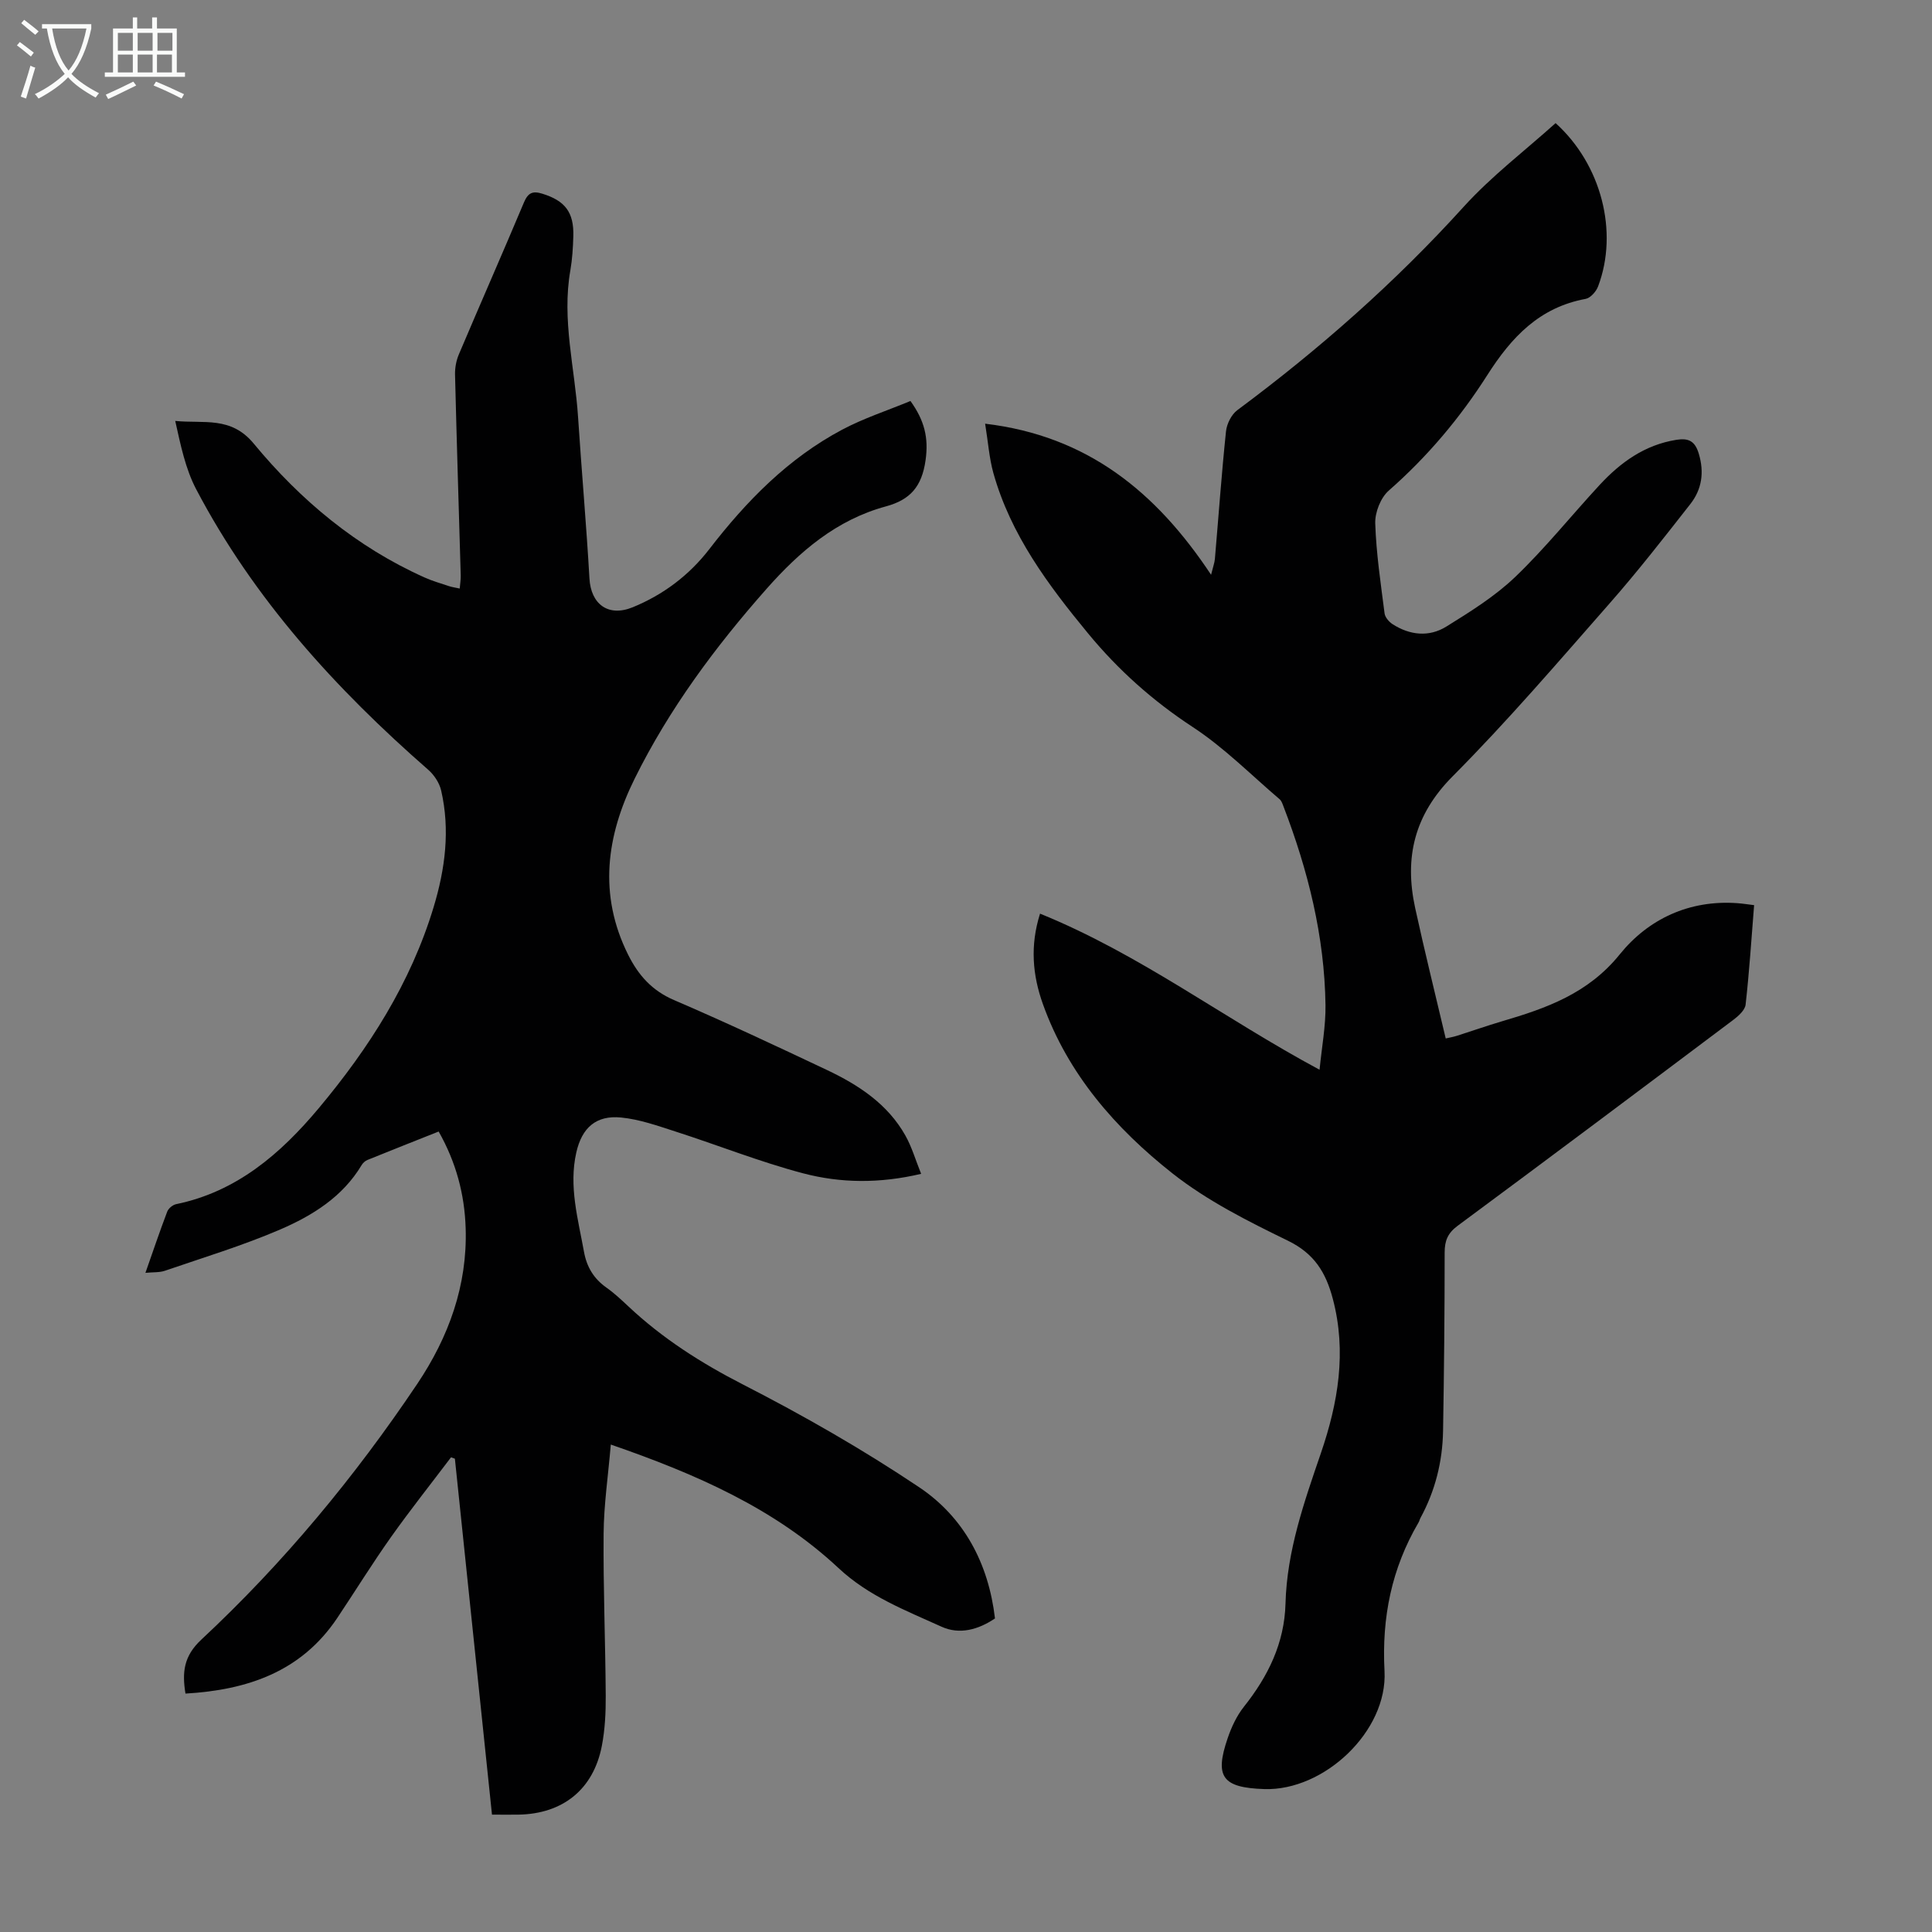
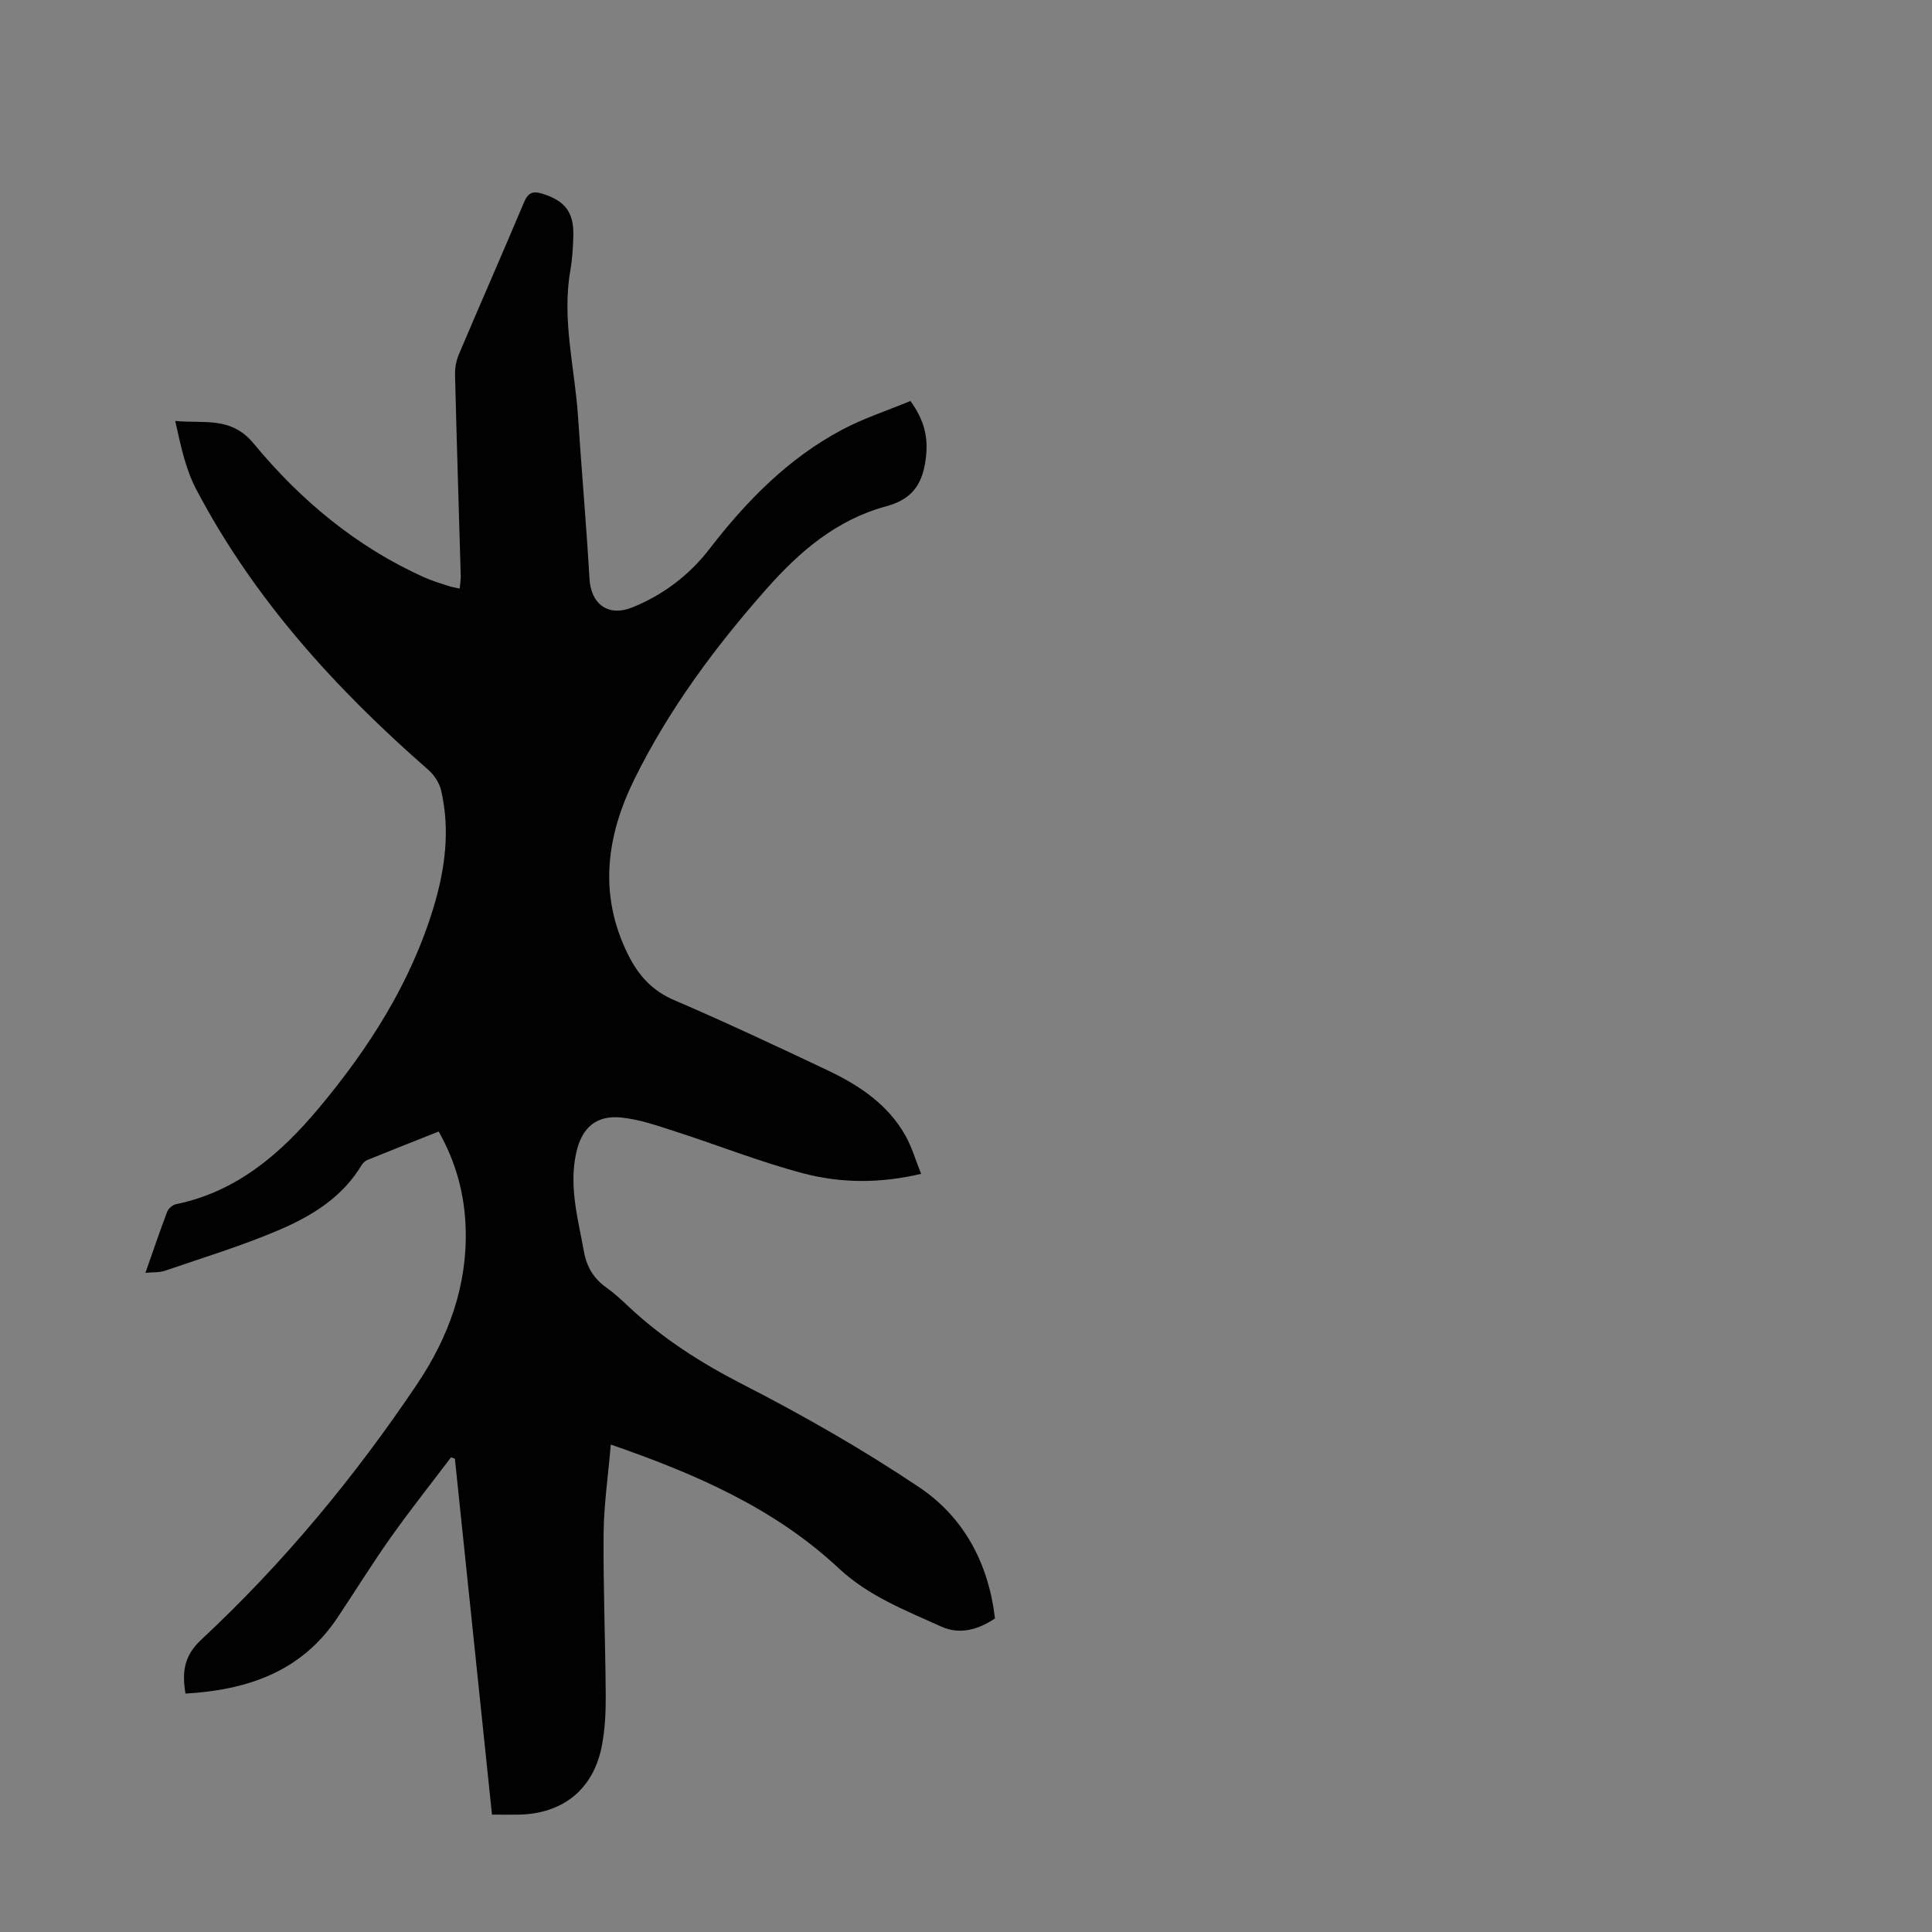
<svg xmlns="http://www.w3.org/2000/svg" enable-background="new 0 0 400 400" viewBox="0 0 400 400">
  <rect x="0" y="0" width="400" height="400" fill="#808080" stroke="none" />
  <path d="m90.82 234.27c-5.02 2-9.88 3.91-14.73 5.88-.48.19-.96.63-1.22 1.07-3.93 6.58-10.18 10.45-16.85 13.33-7.76 3.34-15.89 5.8-23.89 8.55-1.11.38-2.39.27-4.02.43 1.58-4.5 2.97-8.62 4.51-12.67.25-.67 1.13-1.4 1.84-1.55 12.56-2.58 21.65-10.46 29.51-19.84 10.4-12.43 19.07-25.97 23.81-41.67 2.39-7.91 3.44-15.98 1.55-24.16-.36-1.55-1.44-3.19-2.66-4.26-19.18-16.76-36.14-35.39-48.06-58.1-2.23-4.25-3.22-9.16-4.33-14.13 5.95.59 11.53-1.03 16.26 4.7 9.68 11.72 21.29 21.41 35.36 27.71 1.62.73 3.35 1.22 5.05 1.79.62.21 1.28.29 2.23.5.08-1.01.23-1.85.21-2.68-.4-13.87-.84-27.75-1.18-41.62-.03-1.4.25-2.92.8-4.2 4.45-10.5 9.05-20.93 13.47-31.44.84-1.99 1.78-2.43 3.79-1.81 4.7 1.45 6.58 3.82 6.43 8.83-.07 2.34-.21 4.71-.61 7.02-1.81 10.26.93 20.26 1.59 30.38.73 11.16 1.72 22.29 2.36 33.45.3 5.25 3.83 8.03 8.95 5.95 6.29-2.57 11.68-6.61 15.86-12.03 7.66-9.93 16.31-18.79 27.49-24.73 4.49-2.39 9.41-3.98 14.16-5.95 2.88 4.02 3.79 7.57 3.13 12.26-.77 5.46-3.17 8.19-8.2 9.56-10.22 2.77-17.86 9.31-24.72 17.07-10.65 12.04-20.17 24.88-27.31 39.3-5.86 11.84-7.55 24.03-1.35 36.46 2.12 4.24 4.92 7.41 9.47 9.37 10.68 4.59 21.2 9.53 31.71 14.5 6.54 3.1 12.55 7.03 16.22 13.56 1.34 2.38 2.11 5.08 3.26 7.93-8.59 2.03-16.68 1.94-24.48-.12-8.93-2.36-17.57-5.81-26.38-8.64-3.69-1.19-7.45-2.53-11.26-2.9-5.16-.51-8.11 2.1-9.27 7.23-1.59 7.01.36 13.77 1.59 20.58.57 3.14 2.03 5.56 4.64 7.4 1.64 1.16 3.12 2.55 4.59 3.93 7.05 6.62 15.03 11.7 23.69 16.14 12.51 6.41 24.78 13.43 36.45 21.25 9.25 6.19 14.38 15.72 15.72 27.18-3.45 2.33-7.33 3.41-11.07 1.71-7.45-3.39-15.04-6.26-21.34-12.15-13.22-12.35-29.52-19.47-47.13-25.56-.55 6.49-1.44 12.46-1.49 18.45-.09 11.19.37 22.38.44 33.57.02 3.45-.15 6.96-.8 10.34-1.73 9.02-8.07 14.11-17.27 14.26-1.66.03-3.33 0-5.48 0-2.58-24.72-5.13-49.2-7.68-73.69-.27-.1-.53-.19-.8-.29-4.15 5.49-8.43 10.88-12.41 16.49-3.88 5.47-7.41 11.19-11.14 16.77-7.48 11.17-18.63 14.91-31.43 15.66-.72-4.42-.37-7.77 3.28-11.17 17.01-15.86 31.79-33.7 44.74-53 6.46-9.64 10.37-20.33 9.99-32.18-.22-7.02-1.98-13.65-5.59-20.02z" fill="#010102" />
-   <path d="m215.33 189.16c20.68 8.39 38.05 21.68 57.87 32.32.46-4.69 1.29-9.05 1.23-13.39-.2-14.25-3.61-27.88-8.7-41.13-.2-.52-.39-1.13-.78-1.47-5.94-5.06-11.51-10.71-18-14.96-8.27-5.42-15.44-11.82-21.66-19.37-8.28-10.04-16.05-20.45-19.63-33.25-.85-3.06-1.07-6.29-1.7-10.19 21.19 2.52 35.41 14.13 46.78 31.28.42-1.7.72-2.48.79-3.27.76-8.81 1.38-17.63 2.3-26.42.16-1.55 1.12-3.48 2.34-4.39 16.94-12.58 32.67-26.44 46.87-42.11 5.75-6.34 12.68-11.61 19.03-17.32 9.49 8.56 13.06 22.53 8.8 33.8-.4 1.07-1.58 2.4-2.58 2.59-9.55 1.76-15.34 7.9-20.34 15.75-5.65 8.87-12.42 16.93-20.42 23.94-1.68 1.47-2.88 4.52-2.8 6.8.2 6.22 1.14 12.43 1.93 18.62.1.82.92 1.76 1.66 2.24 3.58 2.3 7.55 2.71 11.12.5 4.98-3.09 10.08-6.27 14.28-10.29 6.21-5.95 11.62-12.72 17.47-19.04 4.33-4.68 9.33-8.29 15.88-9.34 2.57-.41 3.86.28 4.64 2.85 1.17 3.88.65 7.41-1.76 10.47-5.45 6.95-10.88 13.93-16.71 20.56-10.63 12.1-21.13 24.37-32.48 35.78-7.96 8-10.03 16.84-7.77 27.25 1.95 8.94 4.16 17.83 6.33 27.03.76-.18 1.59-.31 2.38-.57 3.09-.98 6.15-2.06 9.26-2.98 9.22-2.71 17.85-5.75 24.4-13.87 5.91-7.31 14.38-11.3 24.33-10.59 1.09.08 2.17.25 3.48.41-.56 7.03-1 13.83-1.76 20.59-.13 1.16-1.5 2.38-2.58 3.19-18.97 14.25-37.95 28.48-57.02 42.59-2.07 1.53-2.71 3.1-2.71 5.56 0 12.31-.12 24.62-.33 36.93-.11 6.35-1.62 12.4-4.68 18.02-.16.29-.22.64-.39.92-5.58 9.52-7.64 19.67-7.05 30.78.66 12.45-12.51 24.83-24.88 24.43-8.69-.29-10.35-2.5-7.59-10.55.78-2.29 1.87-4.62 3.36-6.5 5.01-6.3 8.39-13.17 8.61-21.36.29-10.89 3.85-20.99 7.33-31.15 3.55-10.38 5.38-20.95 2.46-31.96-1.45-5.48-3.85-9.36-9.28-12.01-8.3-4.04-16.76-8.29-23.95-13.97-11.75-9.28-21.59-20.51-26.78-35-2.15-5.98-2.7-12.12-.6-18.75z" fill="#010102" />
  <g fill="#fafbfa">
-     <path d="m6.4 11.7c-1-.8-1.9-1.6-2.9-2.3l.6-.7c.9.7 1.9 1.4 2.9 2.2zm-2.1 8.3c.7-2.1 1.4-4.2 2-6.4.2.1.6.3 1 .4-.7 2.3-1.3 4.4-1.9 6.4zm3-12.8c-1.1-.9-2.1-1.7-2.9-2.4l.6-.7c1 .8 2 1.5 3 2.4zm1.4-1.3v-.9h10.2v.9c-.9 4.2-2.3 7.3-4.1 9.4 1.3 1.4 3.2 2.7 5.7 4-.2.2-.4.5-.7.9-2.5-1.4-4.4-2.7-5.7-4.2-1.4 1.5-3.5 3-6.1 4.4 0 0 0 0-.1-.1-.3-.4-.5-.7-.7-.8 2.7-1.3 4.7-2.8 6.2-4.2-1.8-2.2-3-5.3-3.7-9.4zm9.2 0h-7.1c.6 3.8 1.7 6.7 3.4 8.7 1.7-2 2.9-4.8 3.7-8.7z" />
-     <path d="m31.6 3.6h.9v2.3h4.1v9.1h1.7v.9h-16.6v-.9h1.7v-9.1h4.1v-2.3h.9v2.3h3.1v-2.3zm-4 13.3.6.8c-1.9.9-3.8 1.9-5.8 2.8-.2-.3-.3-.6-.5-.9 2-.9 3.9-1.8 5.7-2.7zm-3.2-10.1v3.7h3.1v-3.7zm0 4.5v3.7h3.1v-3.7zm4.1-4.5v3.7h3.1v-3.7zm0 4.5v3.7h3.1v-3.7zm9.1 9.1c-2.1-1.1-4.1-2-5.8-2.7l.5-.8c2.2.9 4.1 1.8 5.8 2.6zm-1.9-13.6h-3.1v3.7h3.1zm-3.2 4.5v3.7h3.1v-3.7z" />
-   </g>
+     </g>
</svg>